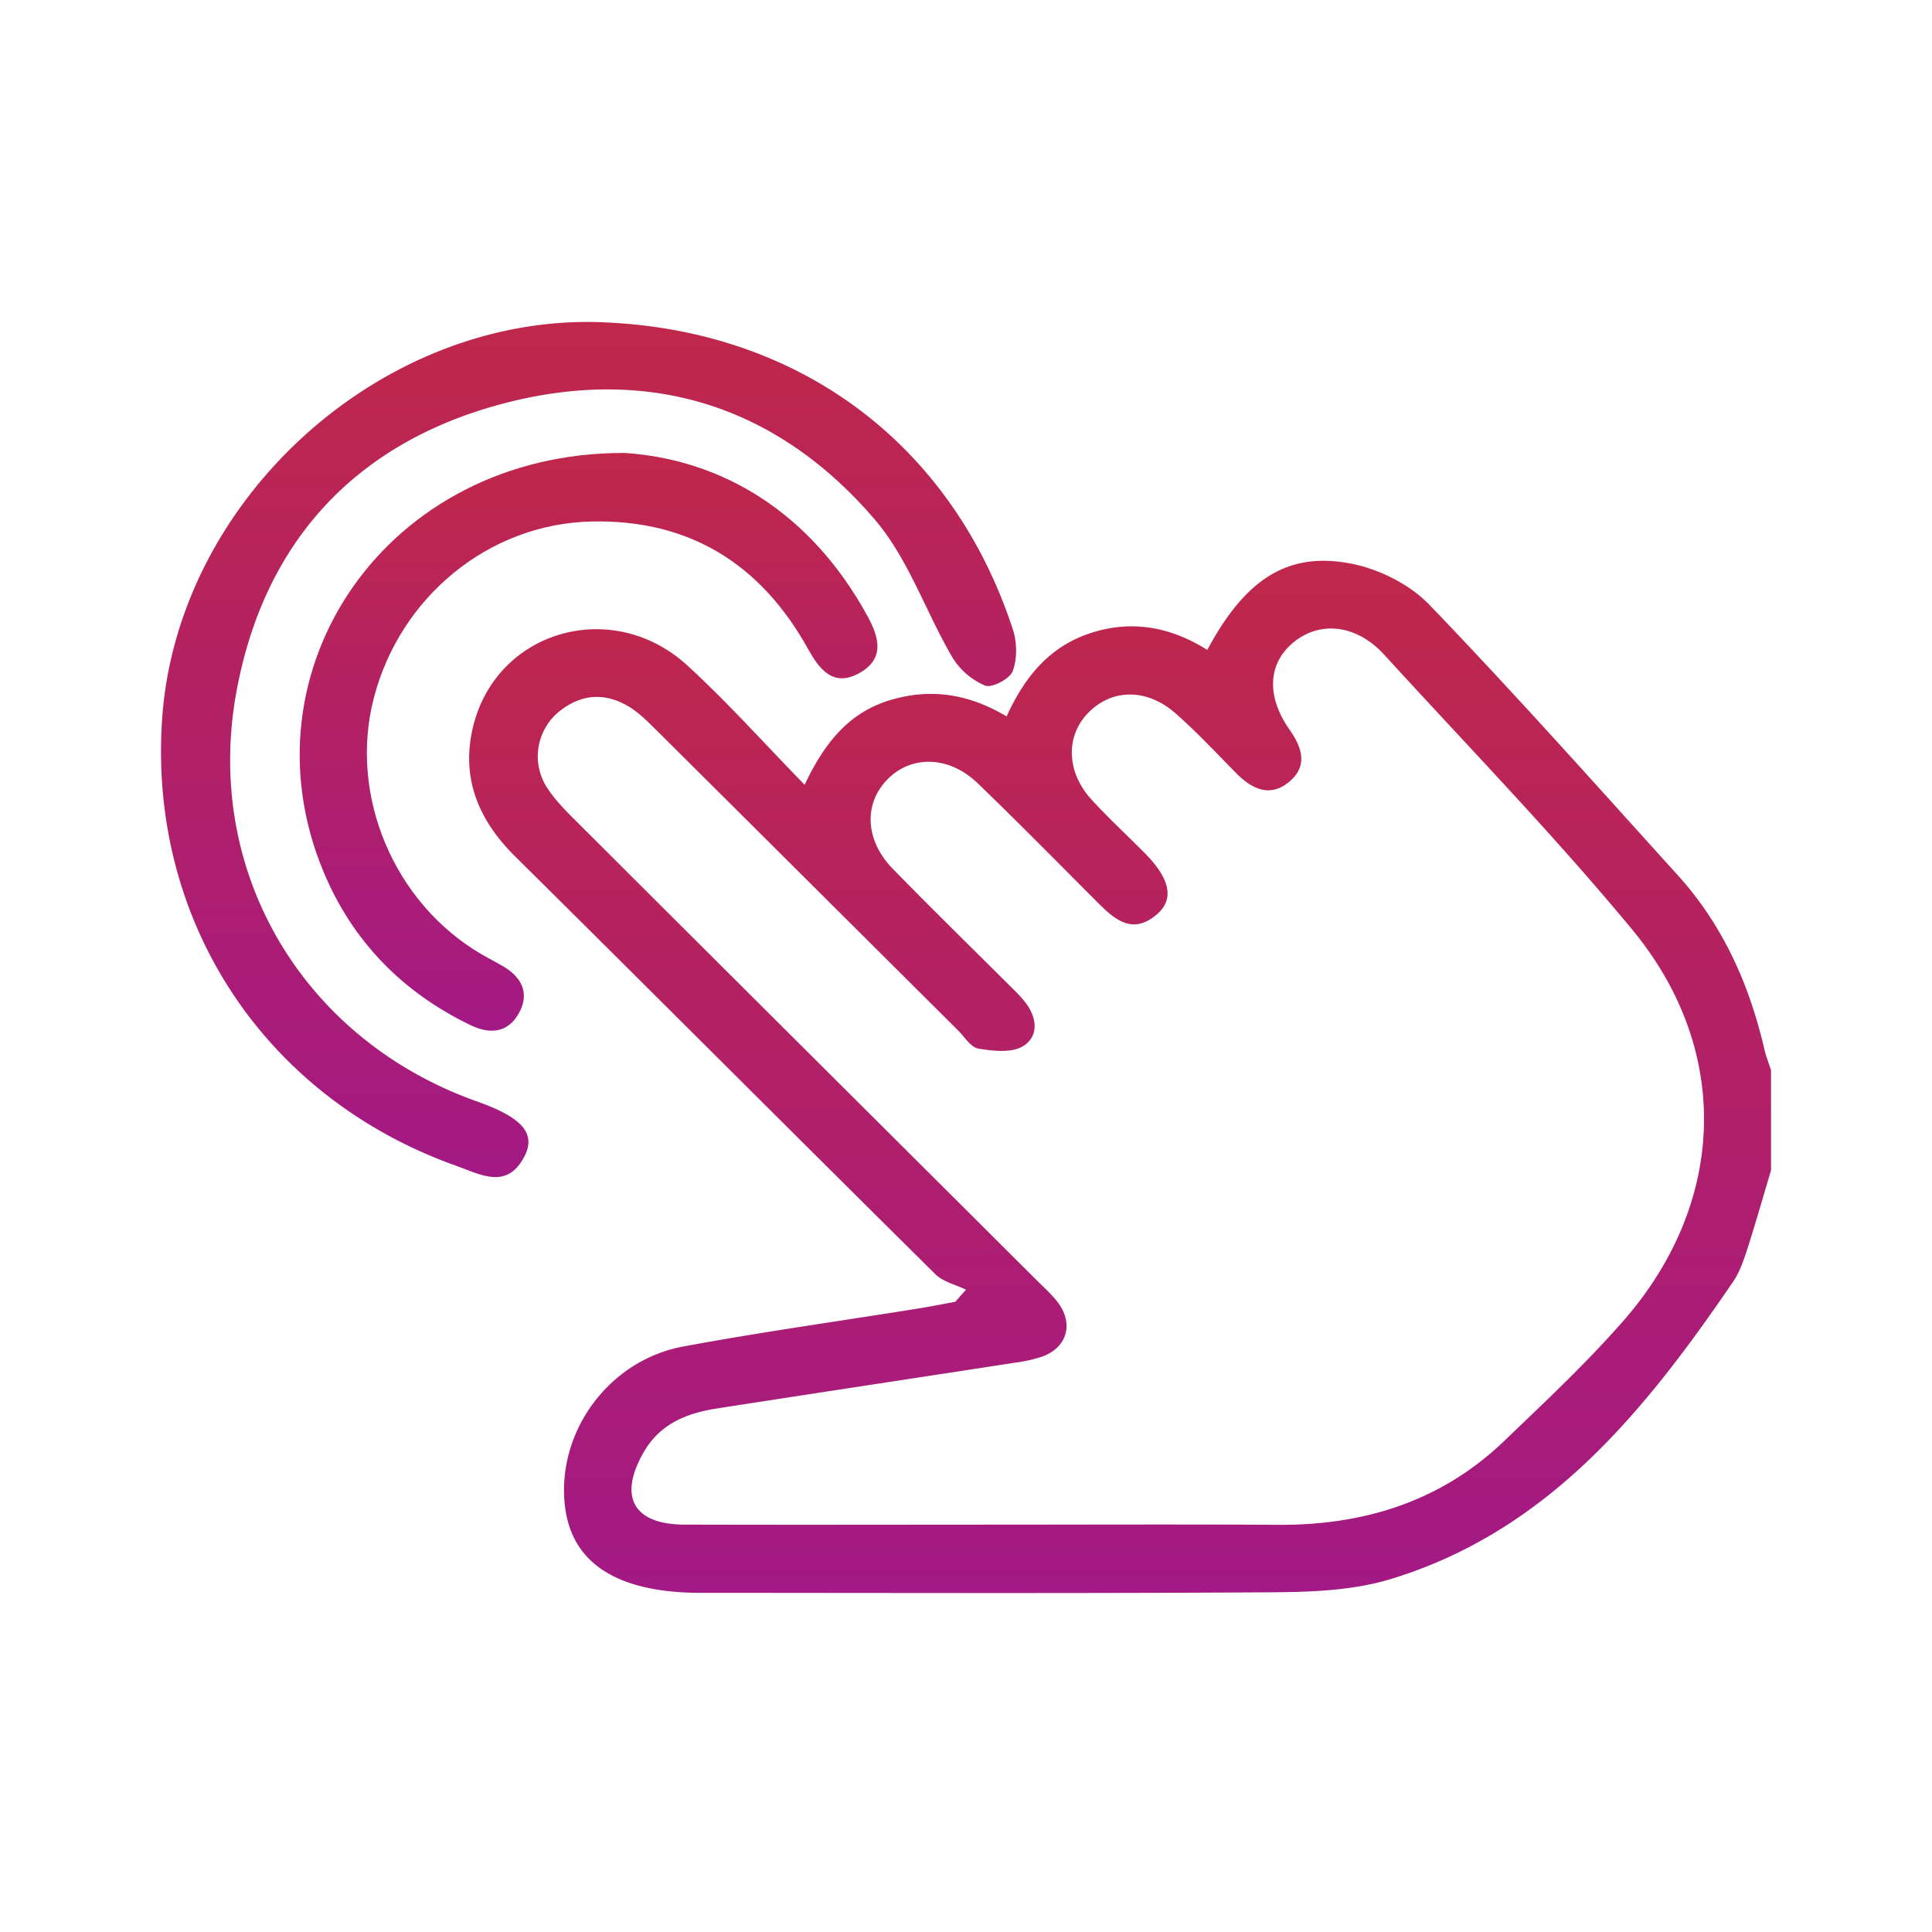
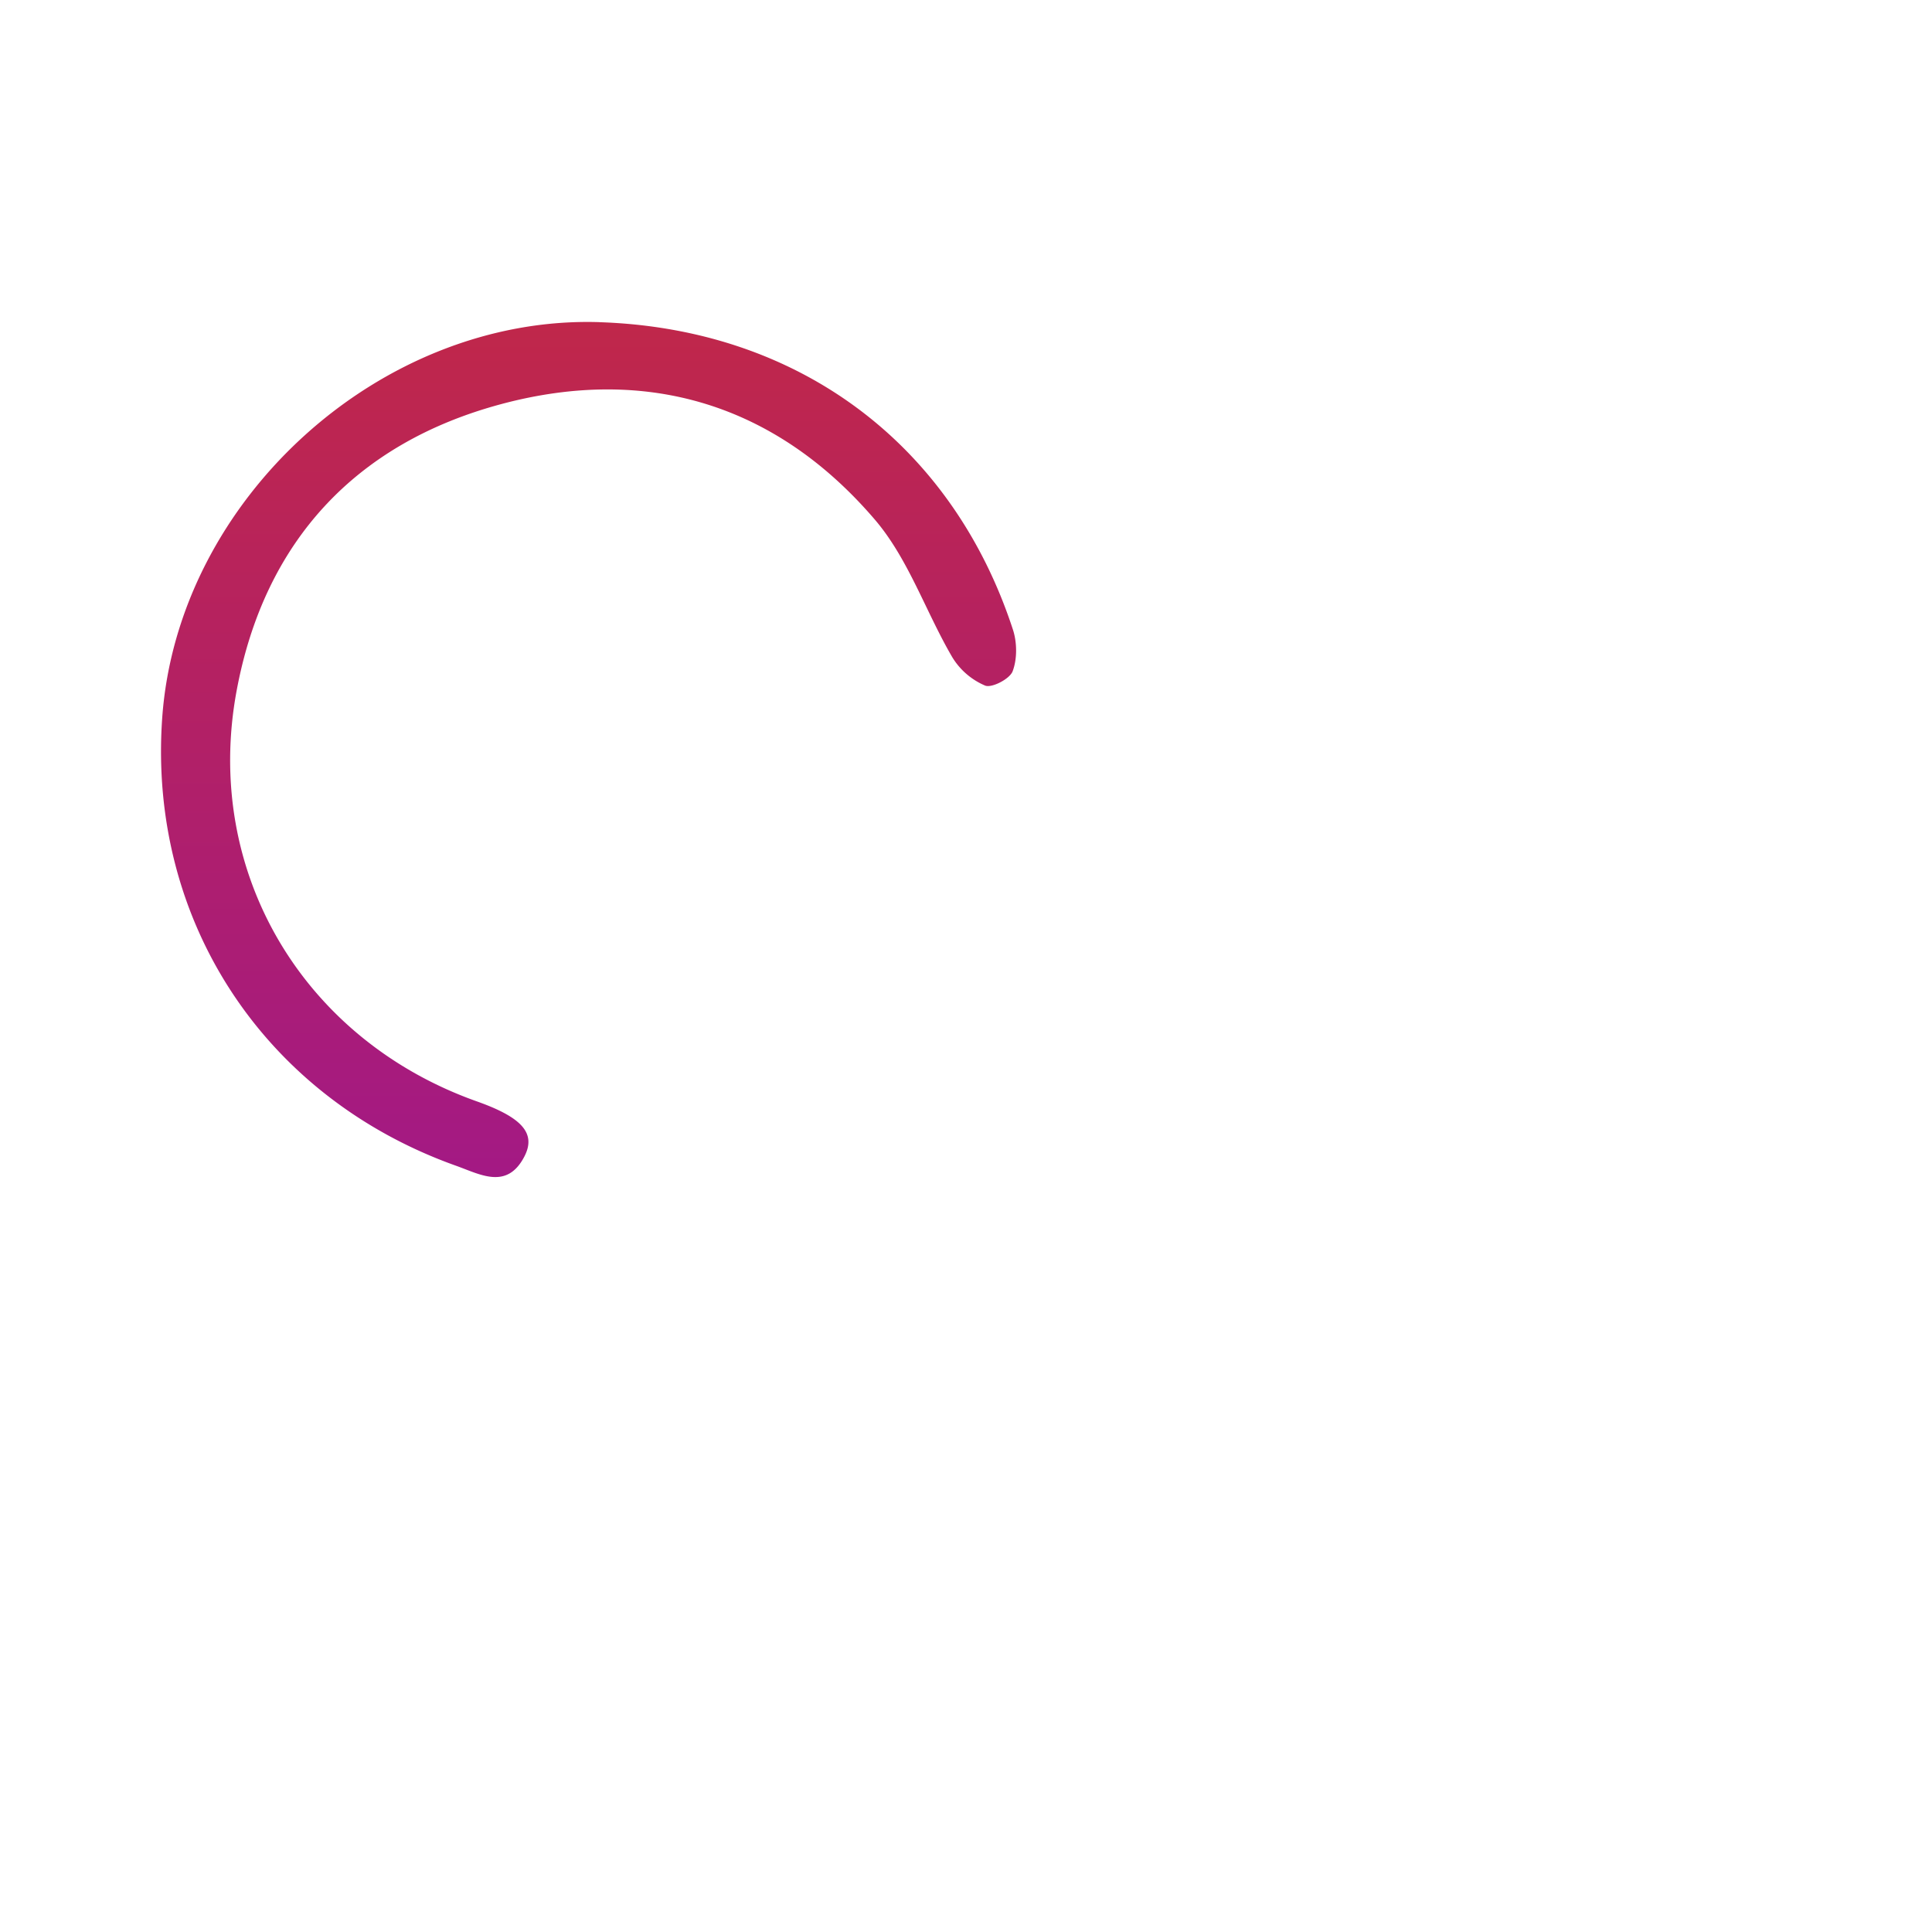
<svg xmlns="http://www.w3.org/2000/svg" width="44" height="44" viewBox="0 0 44 44">
  <defs>
    <linearGradient x1="50%" y1="0%" x2="50%" y2="100%" id="qaw380b7na">
      <stop stop-color="#C0274A" offset="0%" />
      <stop stop-color="#A31985" offset="100%" />
    </linearGradient>
    <linearGradient x1="50%" y1="0%" x2="50%" y2="100%" id="0l1b5hltkb">
      <stop stop-color="#C0274A" offset="0%" />
      <stop stop-color="#A31985" offset="100%" />
    </linearGradient>
  </defs>
  <g fill-rule="nonzero" fill="none">
-     <path d="M18.792 27.39c2.218 0 4.437-.01 6.655.004 1.963.01 3.715-.538 5.148-1.914.927-.89 1.87-1.772 2.714-2.737 2.346-2.686 2.468-6.16.195-8.907-1.788-2.162-3.75-4.181-5.644-6.256-.614-.672-1.423-.782-2.032-.313-.614.474-.676 1.238-.123 2.023.3.425.411.842-.027 1.194-.437.351-.843.144-1.195-.213-.452-.457-.891-.93-1.373-1.354-.658-.58-1.455-.568-1.993-.016-.522.535-.5 1.352.082 1.984.386.42.807.809 1.209 1.215.576.583.675 1.049.268 1.395-.552.47-.957.114-1.348-.278-.91-.91-1.81-1.828-2.737-2.719-.646-.62-1.5-.635-2.044-.084-.546.552-.515 1.388.113 2.033.864.887 1.75 1.752 2.627 2.627.135.134.275.266.392.415.272.346.322.775-.046 1.003-.257.16-.682.112-1.016.057-.175-.03-.318-.27-.47-.42-2.279-2.268-4.556-4.538-6.836-6.804-.202-.2-.406-.412-.646-.559-.571-.35-1.14-.29-1.644.145a1.314 1.314 0 0 0-.235 1.686c.165.256.382.485.6.702 3.522 3.516 7.049 7.028 10.574 10.541.168.168.351.328.487.52.34.481.174 1.002-.38 1.203a3.35 3.35 0 0 1-.628.14c-2.258.348-4.517.69-6.774 1.04-.68.105-1.286.342-1.66.976-.6 1.025-.258 1.666.917 1.67 2.29.007 4.58.002 6.87.001zm17.875-8.069c-.182.608-.356 1.218-.55 1.823-.08.246-.17.503-.314.714-2.005 2.935-4.204 5.675-7.793 6.77-.848.259-1.787.296-2.685.302-4.341.029-8.683.013-13.024.013-1.922 0-2.968-.68-3.106-2.016-.172-1.66 1.003-3.279 2.697-3.594 1.778-.33 3.57-.579 5.356-.866.28-.045.56-.101.84-.153l.245-.275c-.235-.115-.522-.179-.698-.353-3.199-3.167-6.378-6.353-9.575-9.52-.846-.838-1.237-1.808-.948-2.968.545-2.186 3.18-2.933 4.88-1.371.91.835 1.737 1.76 2.666 2.713.448-.945 1-1.645 1.953-1.93.925-.275 1.787-.14 2.647.373.404-.889.969-1.591 1.915-1.899.948-.308 1.83-.134 2.655.385.863-1.61 1.832-2.252 3.288-1.963.634.125 1.33.475 1.773.937 1.93 2.007 3.783 4.089 5.652 6.154 1.03 1.137 1.634 2.492 1.976 3.973.037.16.1.312.15.468v2.283z" fill="url(#qaw380b7na)" transform="translate(3.667 7.333)" />
    <path d="M9.993.005c4.506.149 8.02 2.754 9.409 7.002.095.291.099.668-.007.948-.065.174-.474.386-.626.326a1.612 1.612 0 0 1-.747-.644c-.607-1.037-.999-2.24-1.763-3.134-2.242-2.621-5.176-3.524-8.503-2.635-3.33.89-5.404 3.139-6.034 6.53-.768 4.133 1.522 7.953 5.476 9.354 1.022.363 1.356.726 1.073 1.262-.398.757-1.006.396-1.558.2-4.367-1.56-7.005-5.577-6.687-10.18C.37 4.041 5.008-.16 9.993.004" fill="url(#0l1b5hltkb)" transform="translate(3.667 7.333)" />
-     <path d="M10.55 2.982c2.216.144 4.24 1.342 5.538 3.714.262.478.403.967-.175 1.295-.6.341-.92-.081-1.179-.547-1.077-1.938-2.708-2.952-4.938-2.9-2.336.056-4.353 1.717-4.95 4.021-.573 2.216.454 4.664 2.45 5.833.164.096.334.18.498.277.433.256.608.628.35 1.078-.258.45-.668.47-1.113.253-1.54-.748-2.672-1.908-3.328-3.48C1.787 7.94 5.126 2.97 10.55 2.983" fill="url(#0l1b5hltkb)" transform="translate(3.667 7.333)" />
  </g>
</svg>